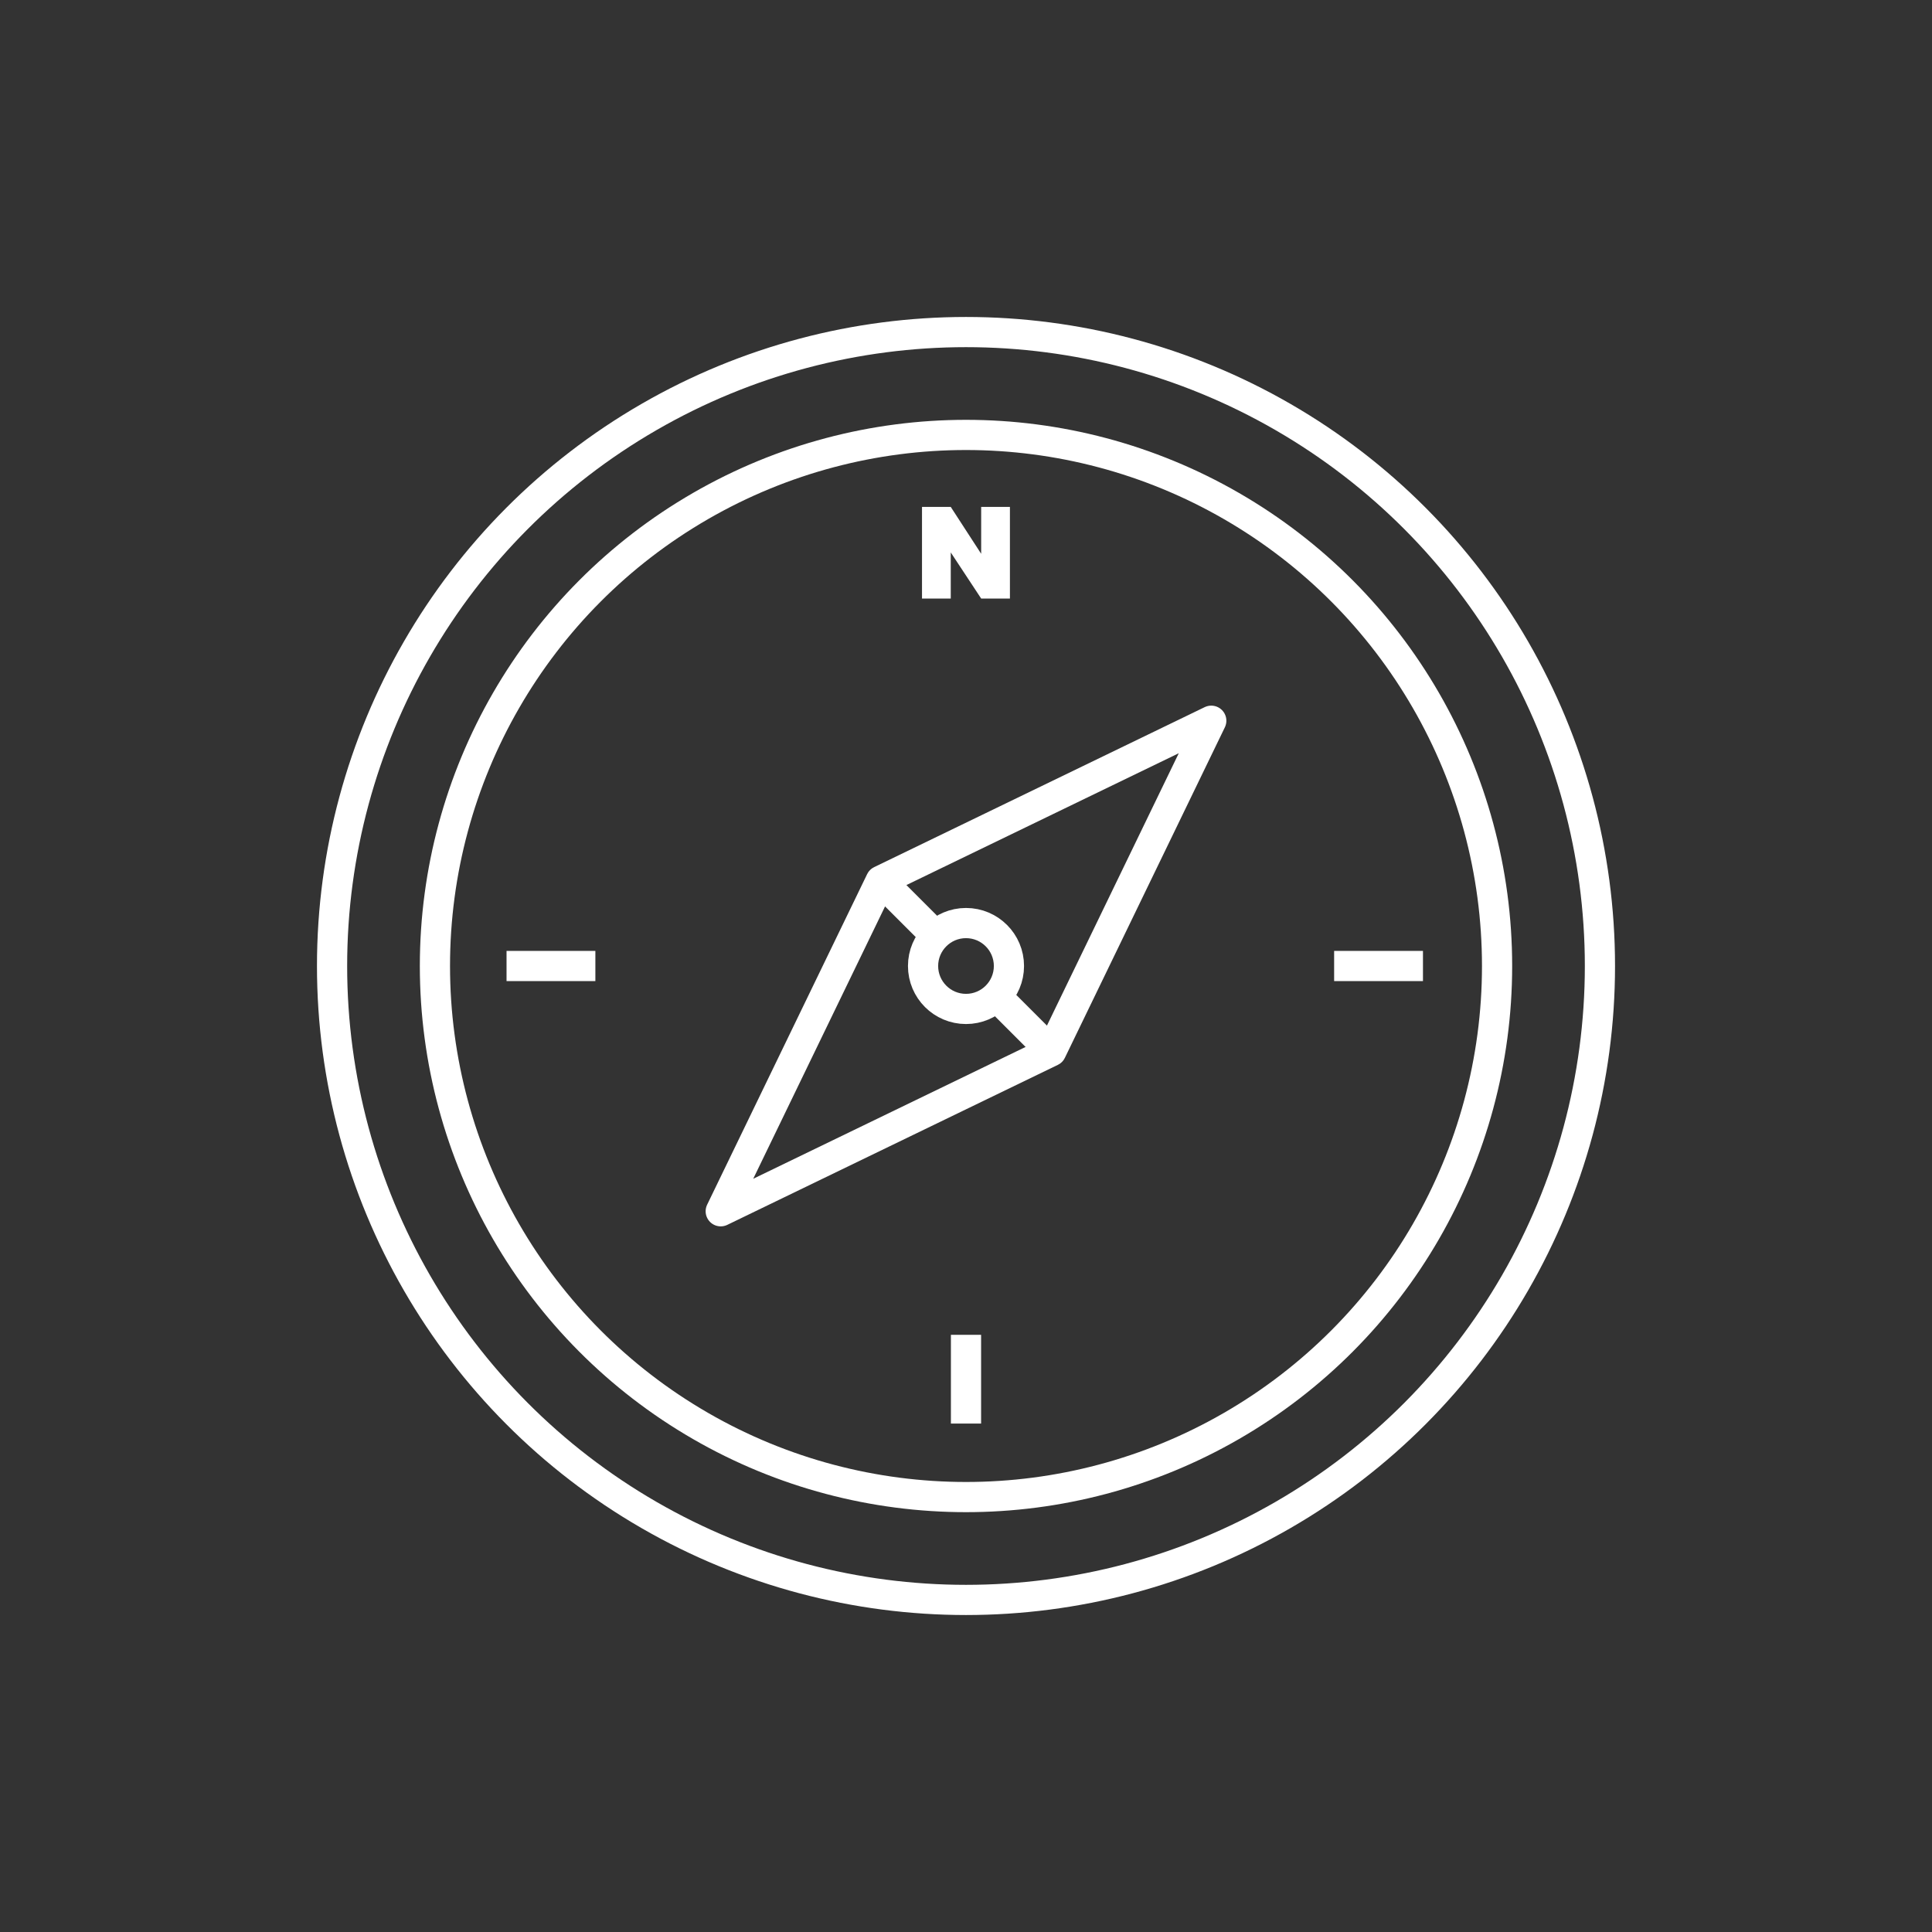
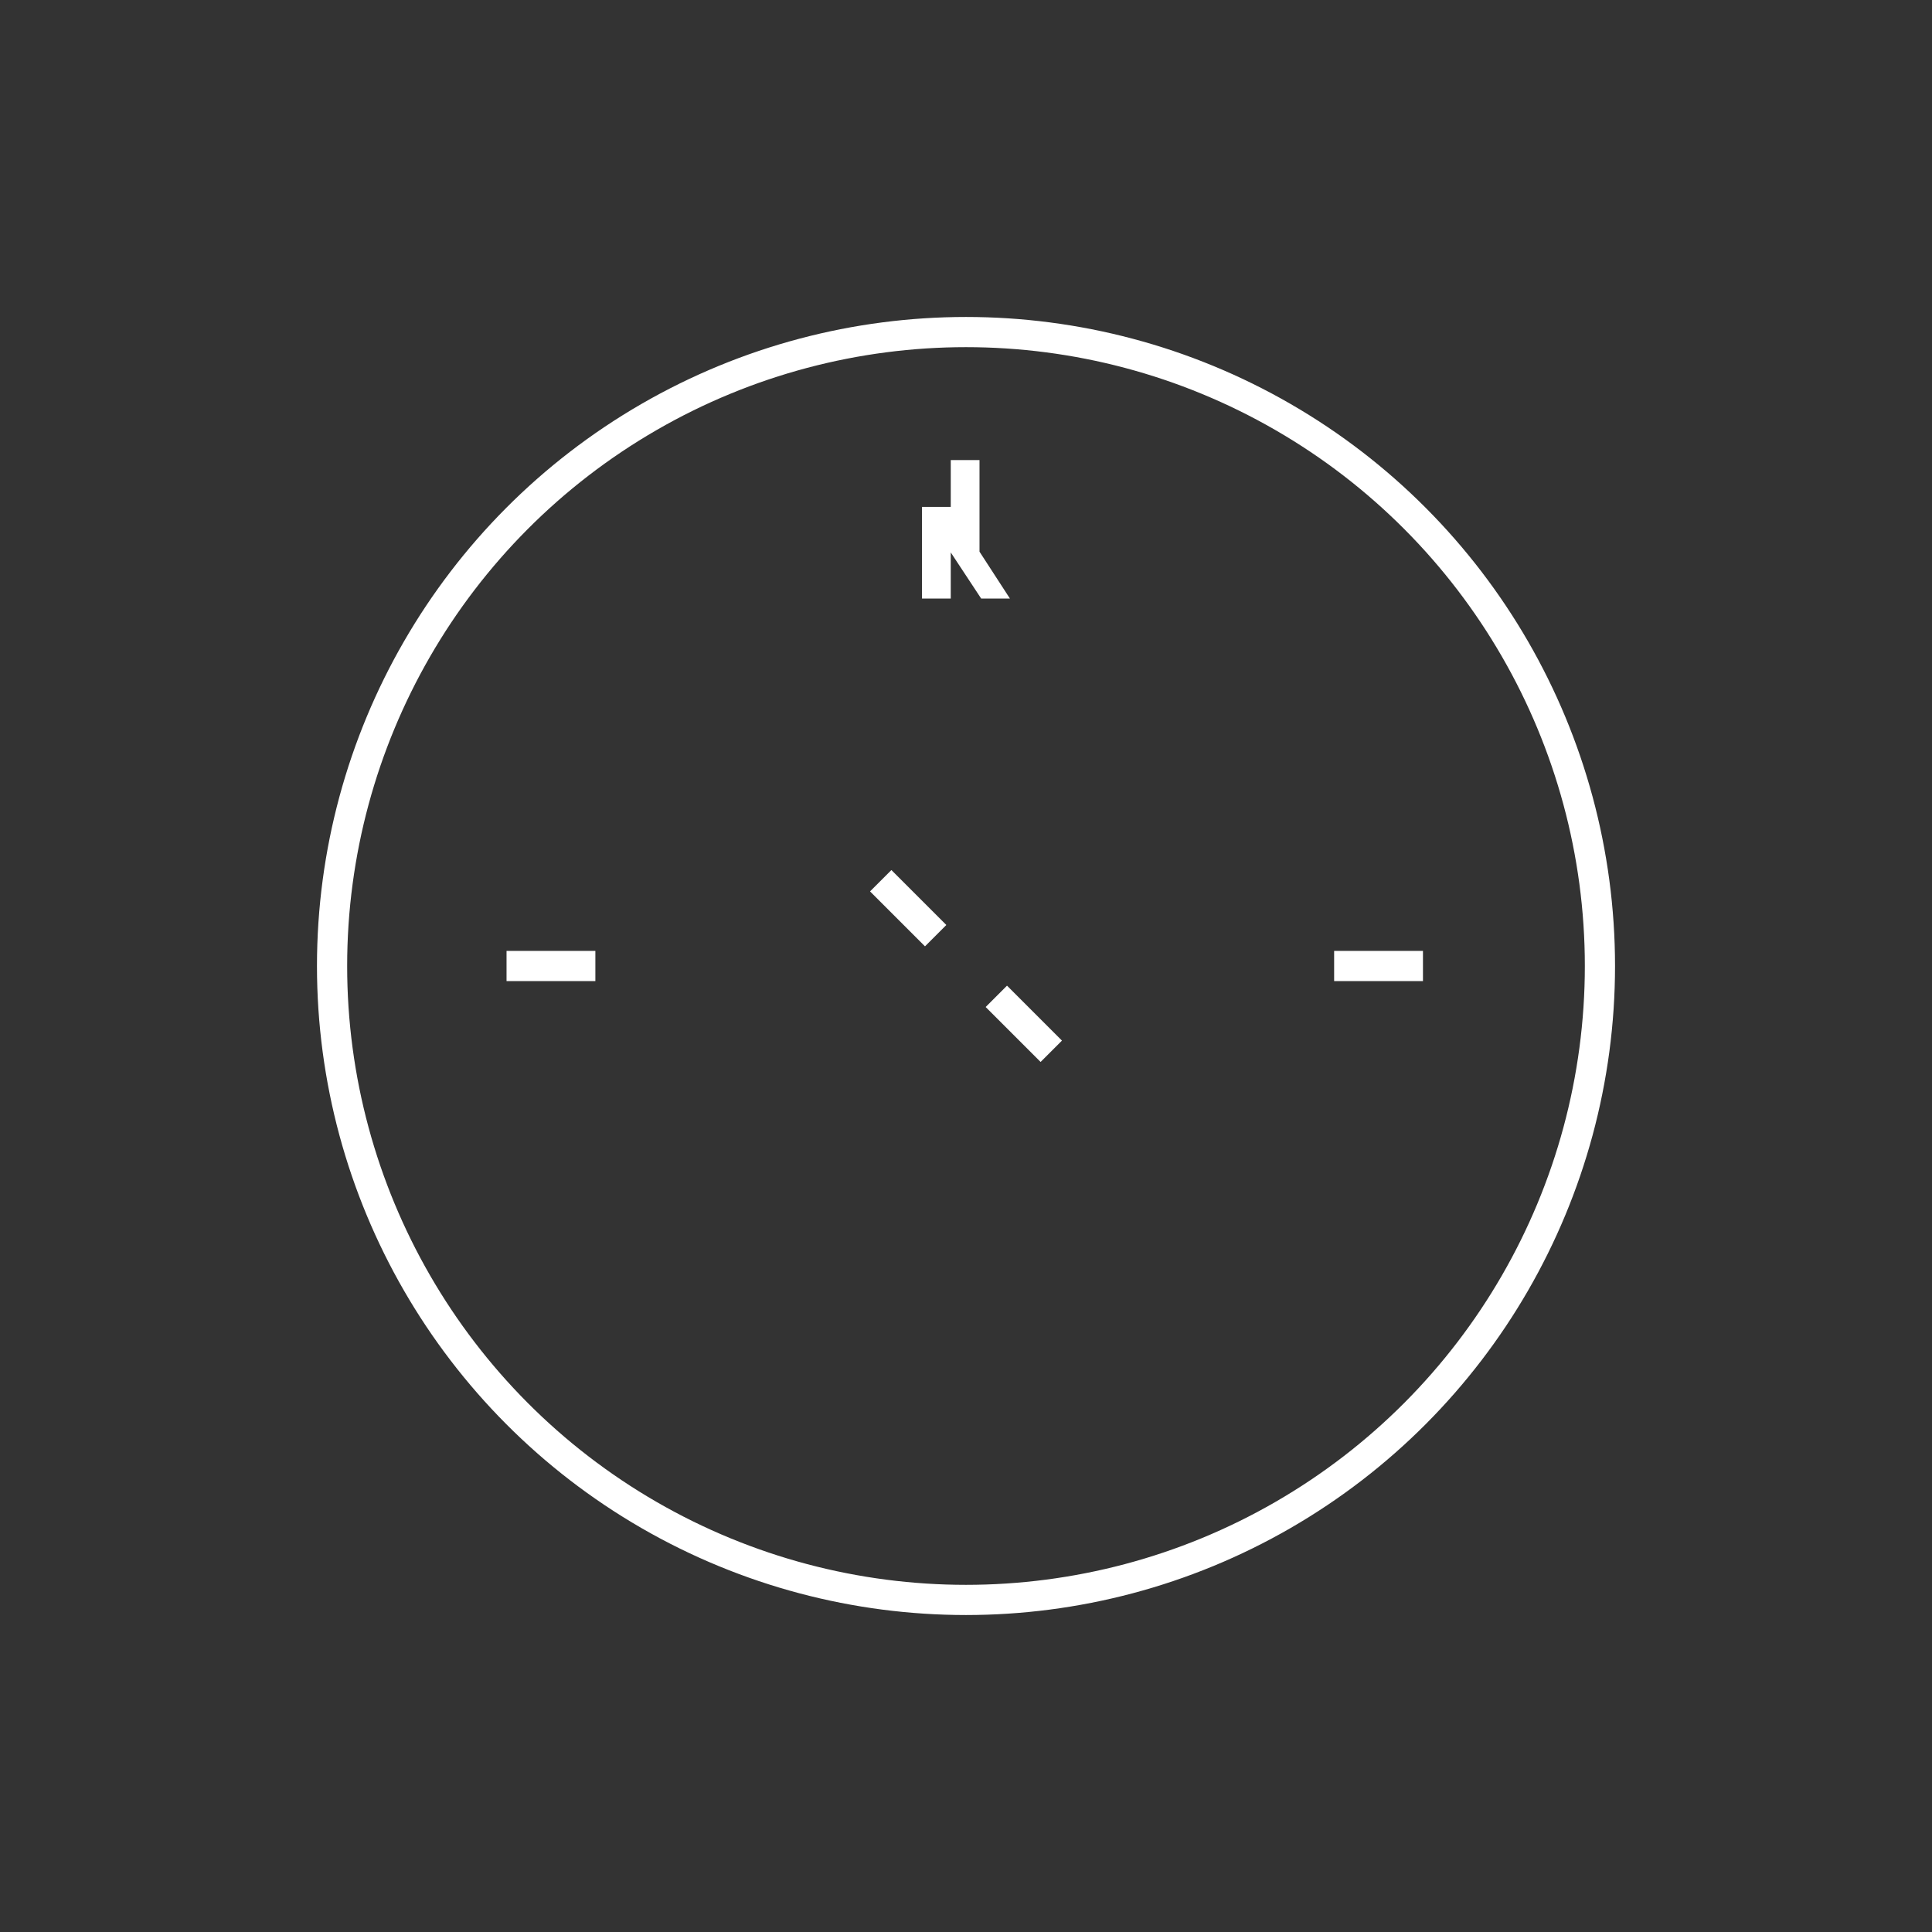
<svg xmlns="http://www.w3.org/2000/svg" id="Ebene_1" data-name="Ebene 1" viewBox="0 0 256 256">
  <rect x="0" y="0" width="256" height="256" fill="#333333" stroke="none" />
  <defs>
    <style>
      .cls-1 {
        stroke-linejoin: round;
      }

      .cls-1, .cls-2, .cls-3 {
        fill: none;
        stroke: #fff;
        stroke-width: 4px;
      }

      .cls-3 {
        stroke-linecap: square;
      }

      .cls-4 {
        fill: #fff;
        stroke-width: 0px;
      }
    </style>
  </defs>
  <circle class="cls-2" cx="128" cy="128" r="84" />
-   <circle class="cls-2" cx="128" cy="128" r="70.37" />
  <g>
-     <circle class="cls-2" cx="128" cy="128" r="5.69" />
    <g>
-       <polygon class="cls-1" points="95.5 160.5 116.7 116.7 160.5 95.5 139.3 139.3 95.5 160.5" />
      <line class="cls-1" x1="132.02" y1="132.02" x2="139.3" y2="139.3" />
      <line class="cls-1" x1="116.7" y1="116.7" x2="123.98" y2="123.98" />
    </g>
  </g>
-   <line class="cls-3" x1="128" y1="186.63" x2="128" y2="178.87" />
  <line class="cls-3" x1="178.78" y1="128" x2="186.55" y2="128" />
  <line class="cls-3" x1="69.12" y1="128" x2="76.89" y2="128" />
-   <path class="cls-4" d="M133.82,79.31h-3.81l-4.03-6.11v6.11h-3.81v-12.14h3.81l4.03,6.21v-6.21h3.81v12.14Z" />
+   <path class="cls-4" d="M133.82,79.31h-3.81l-4.03-6.11v6.11h-3.81v-12.14h3.81v-6.21h3.81v12.14Z" />
</svg>